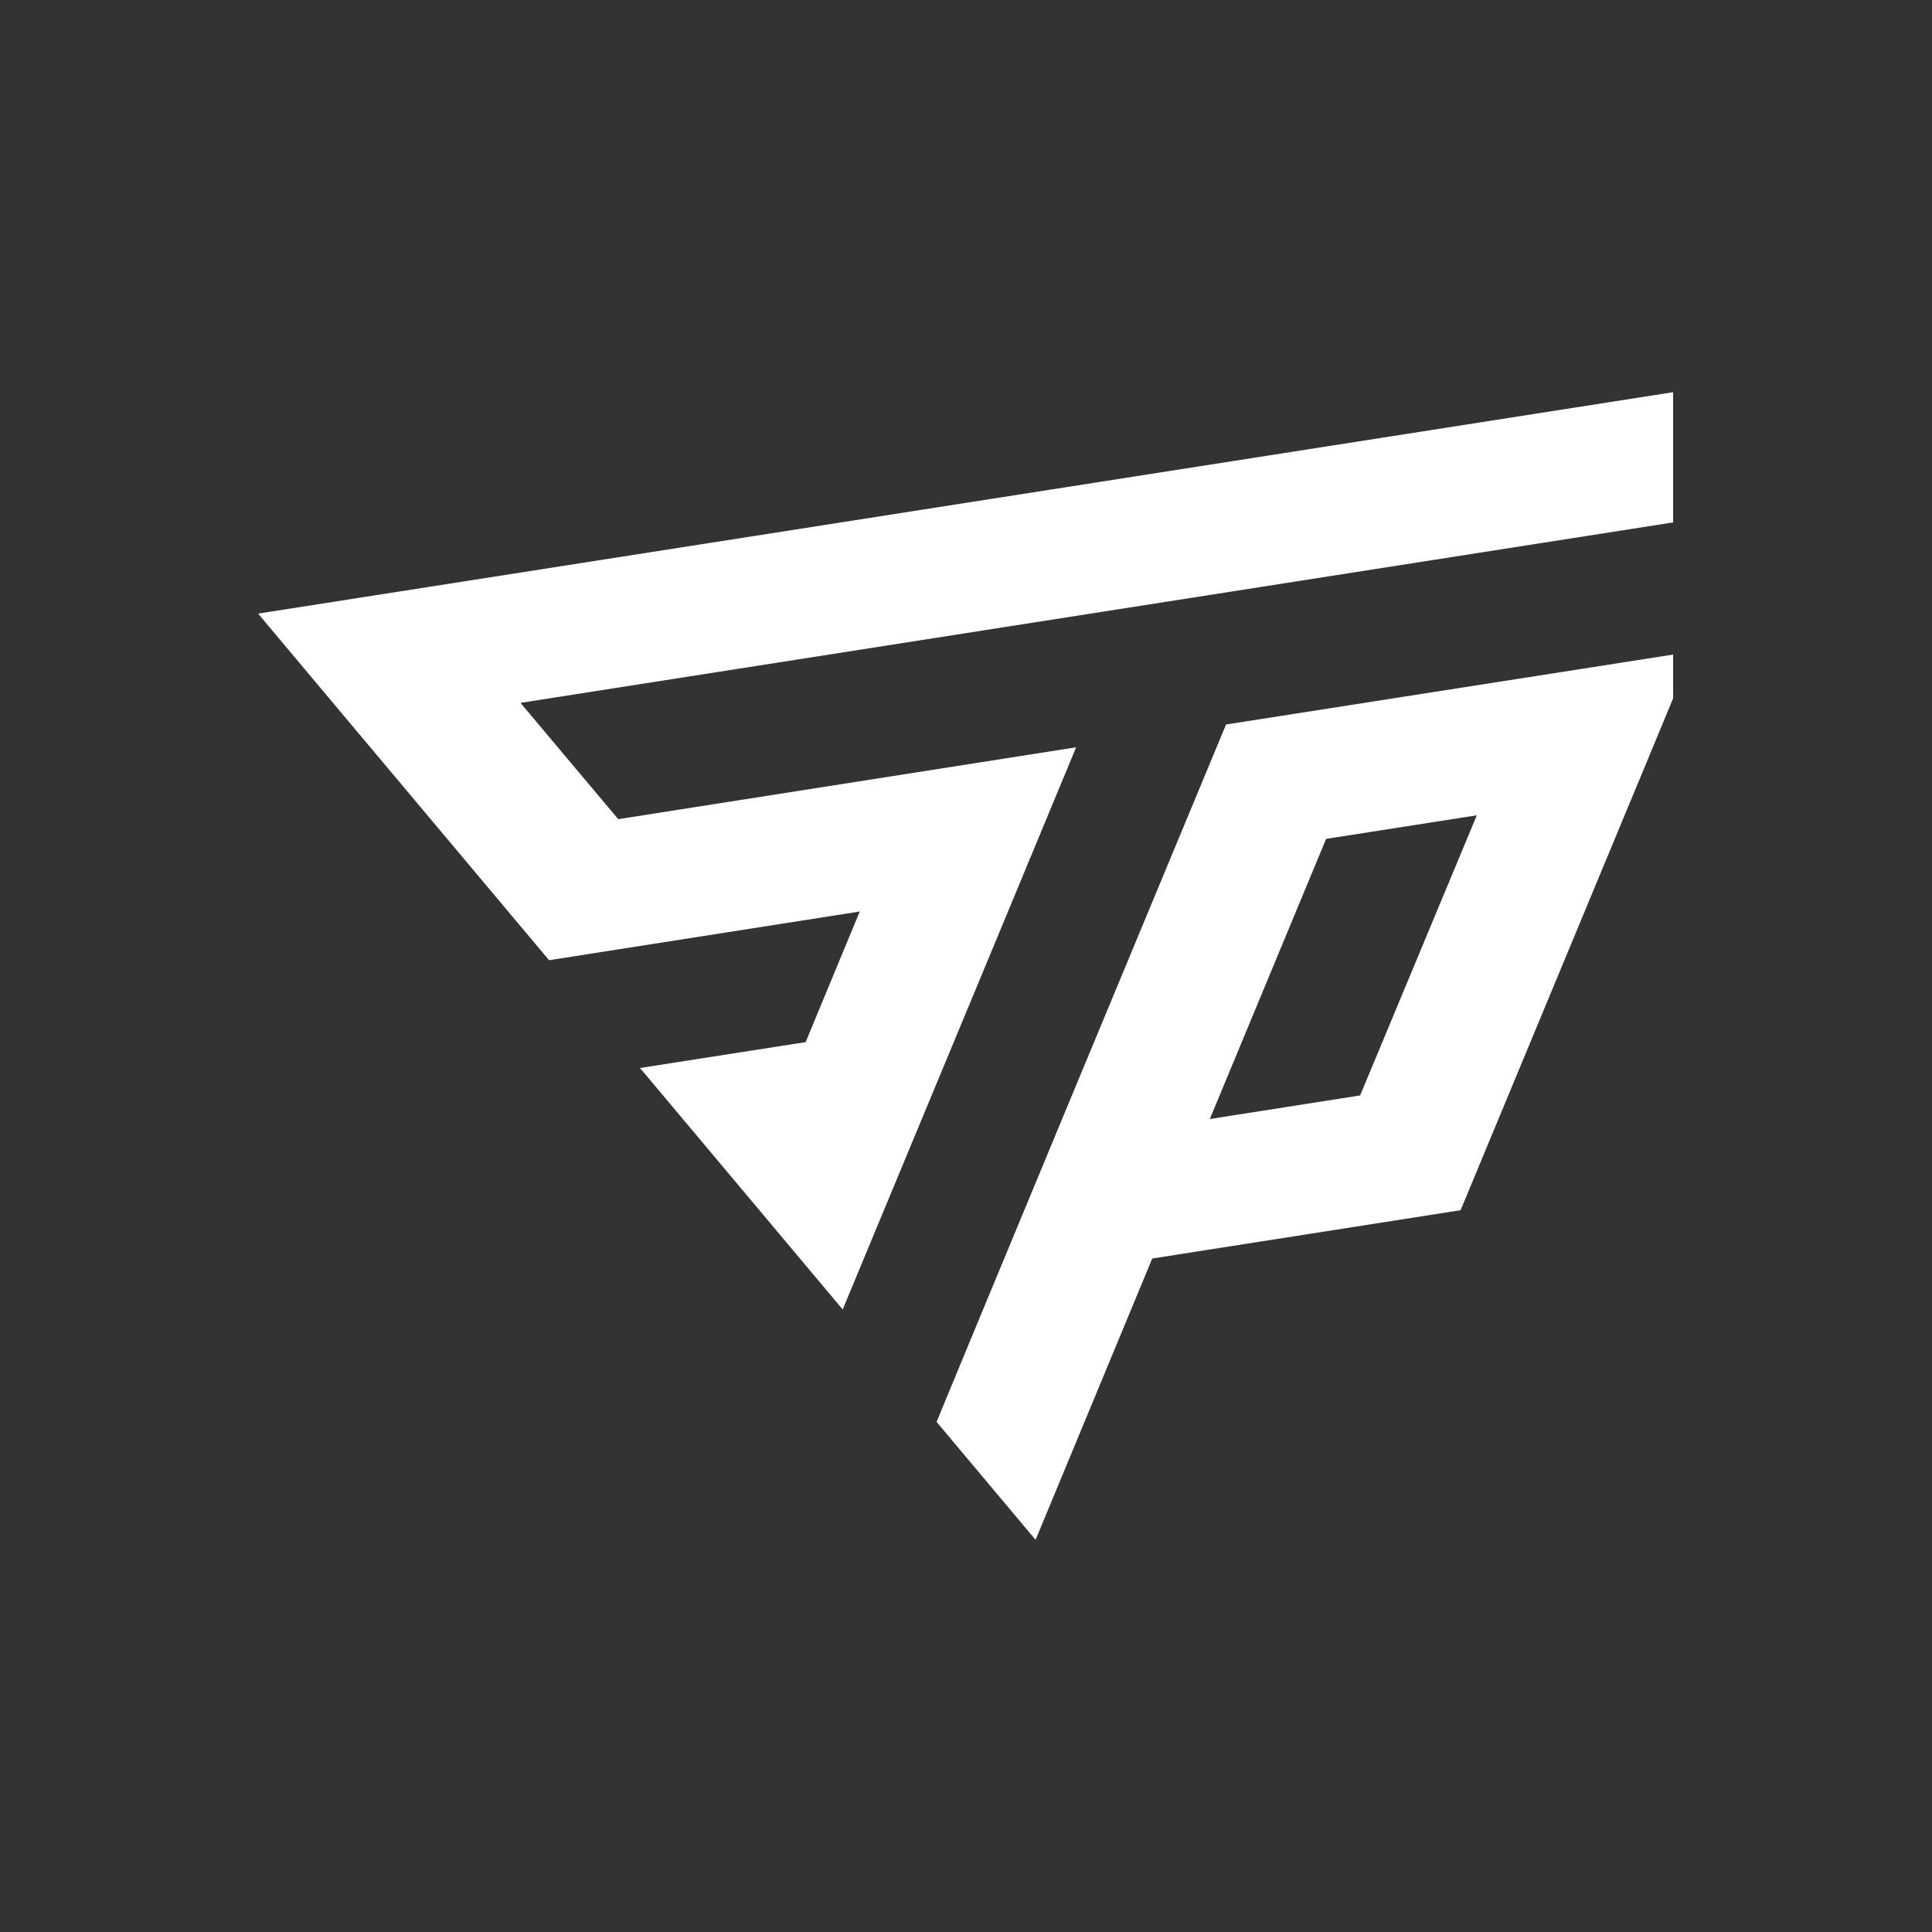
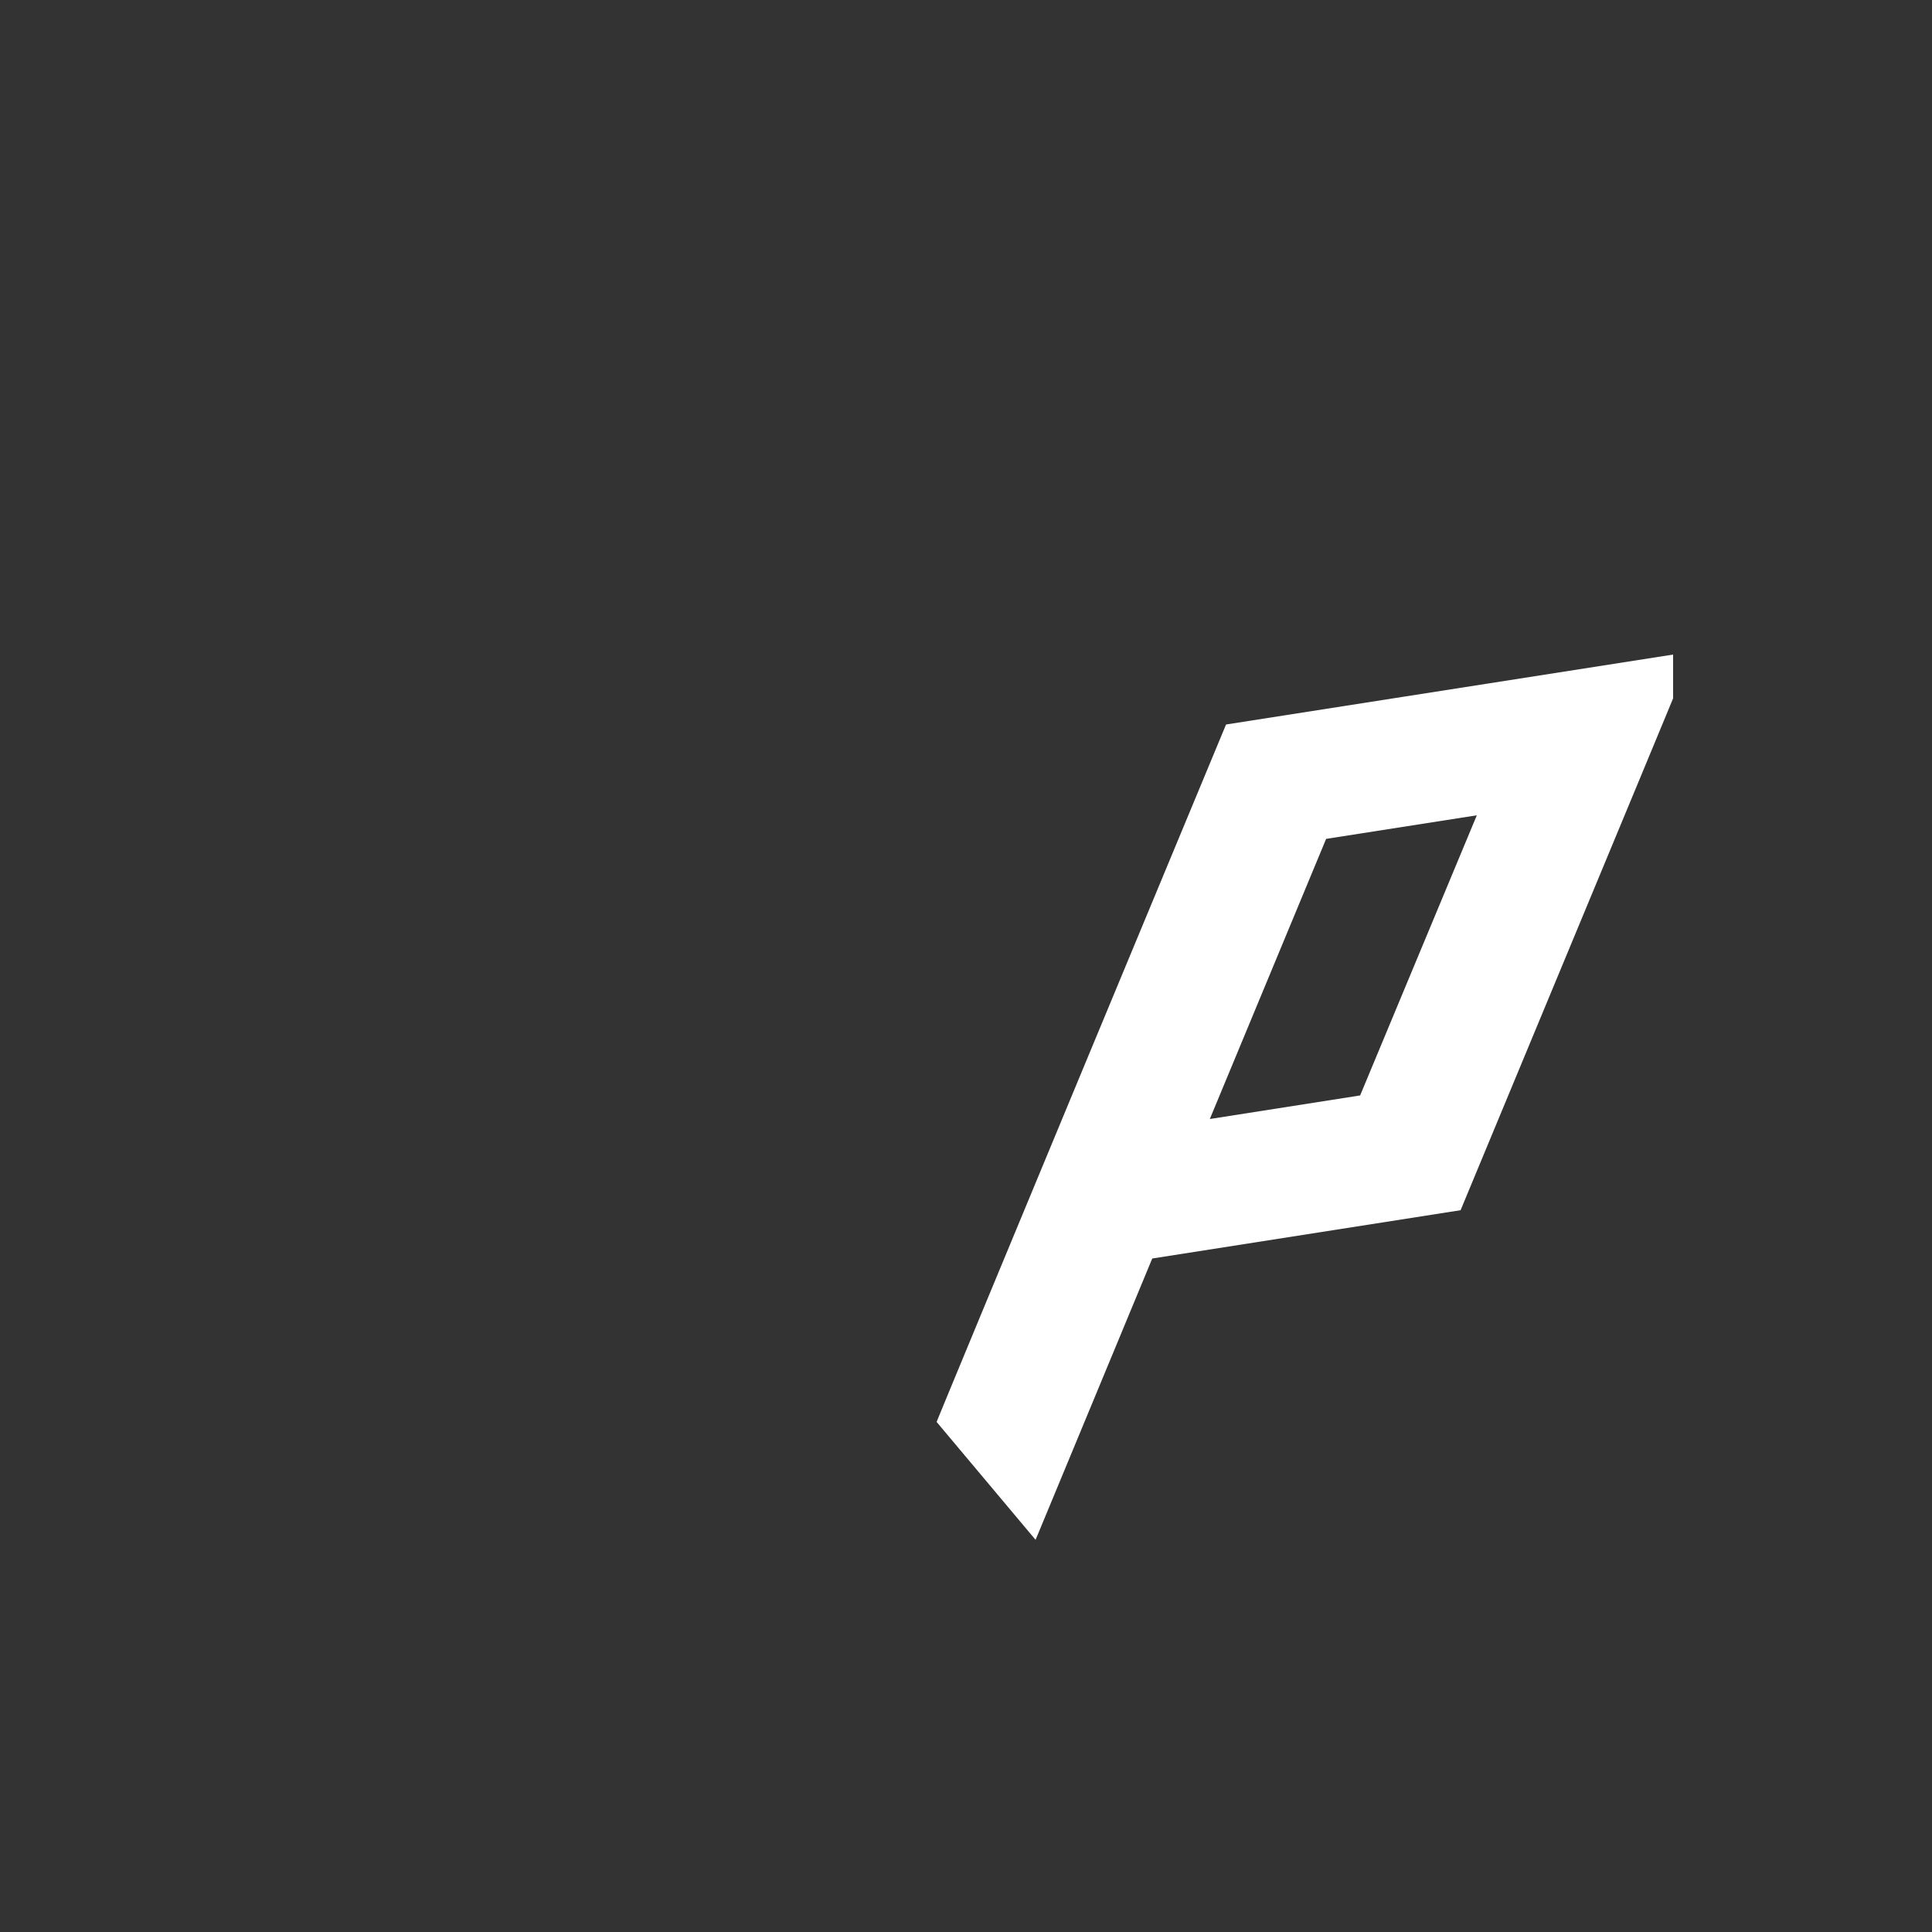
<svg xmlns="http://www.w3.org/2000/svg" id="Layer_1" style="enable-background:new 0 0 500 500;" version="1.1" viewBox="0 0 500 500" x="0px" y="0px">
  <rect x="0" y="0" width="500" height="500" fill="#333333" stroke="none" />
  <style type="text/css">
	.st0{fill:#FFFFFF;}
</style>
  <g>
-     <path class="st0" d="M66.8,158.8c0.6,0.7,14.9,17.8,75.3,89.7l80.4-12.6l-14,33.8l-42.9,6.7c5.4,6.4-19.4-23.2,52.5,62.5&#10;  c-0.3,0.6,31.1-74.8,60.4-145.5L160,212l-25.3-30.1L433,135.2v-33.7L66.8,158.8z" />
    <path class="st0" d="M242.4,368l25.6,30.5c3.1-7.4-11.2,27,30.2-72.8l79.8-12.5c0.1-0.3,58.8-141.5,55-132.5v-11.3l-115.7,18.1&#10;  C317.2,187.7,241.4,370.1,242.4,368z M382.2,211L352,283.5l-38.9,6.1l30.1-72.5L382.2,211z" />
  </g>
</svg>